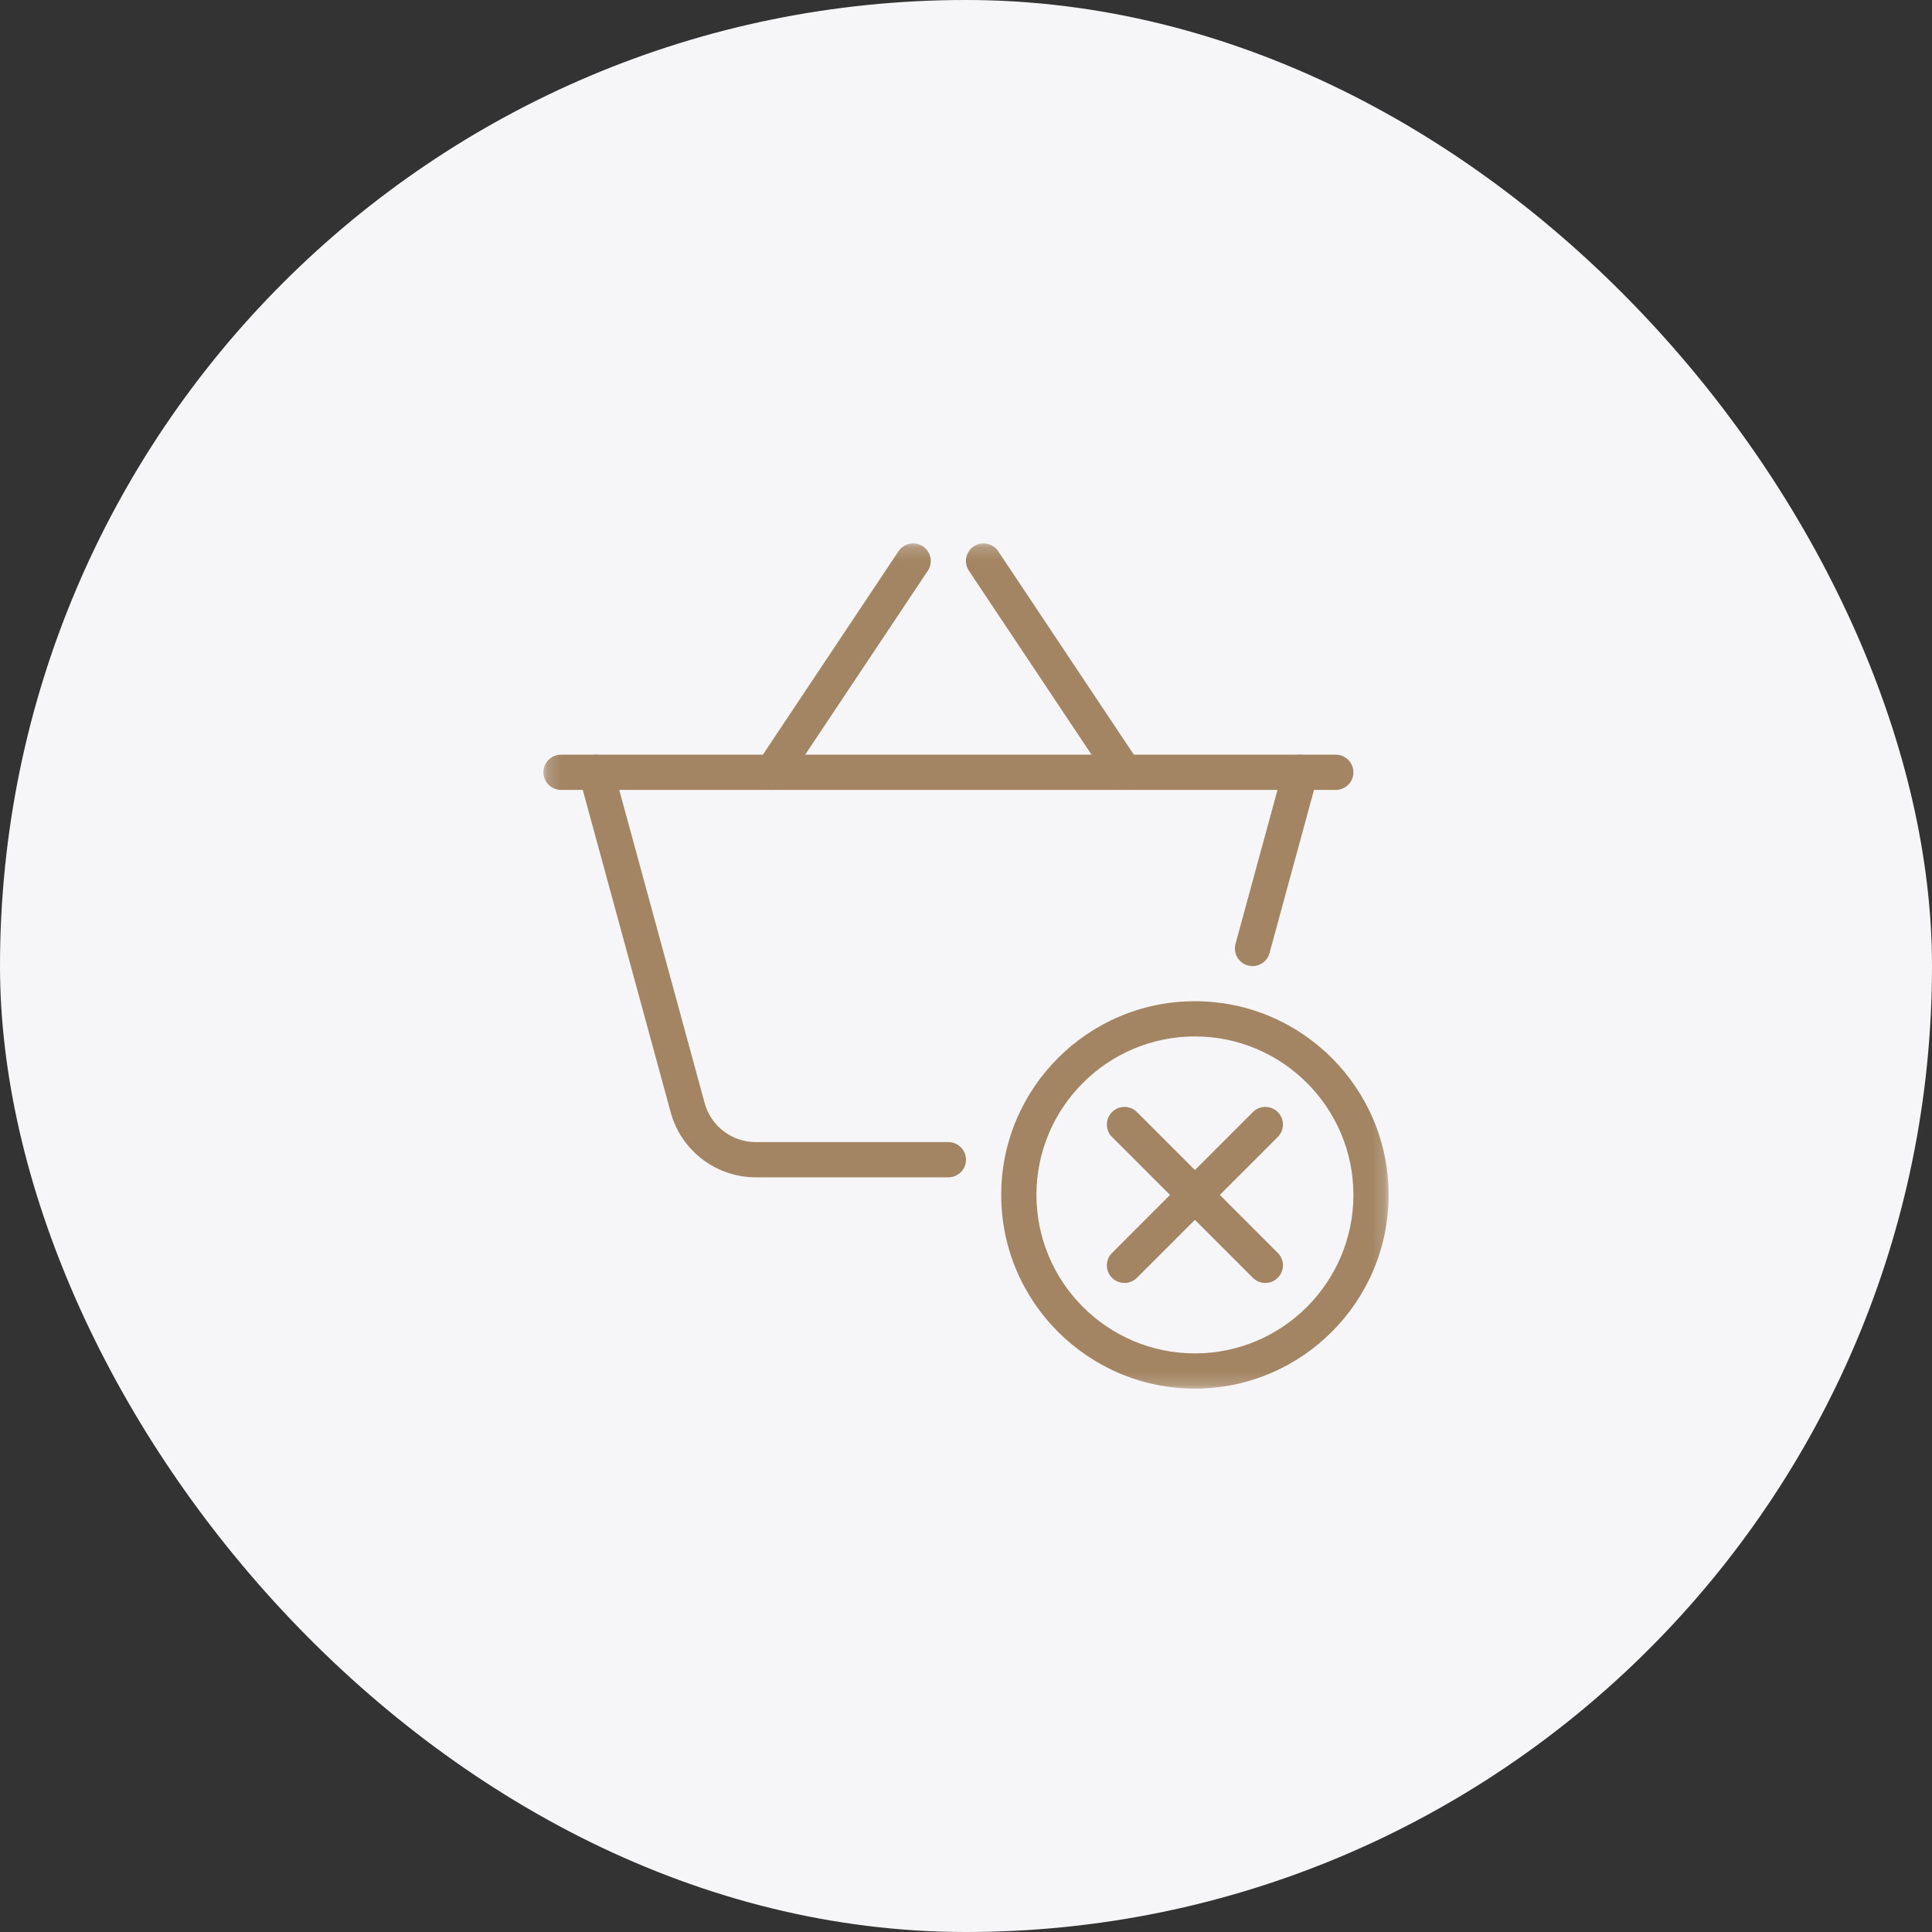
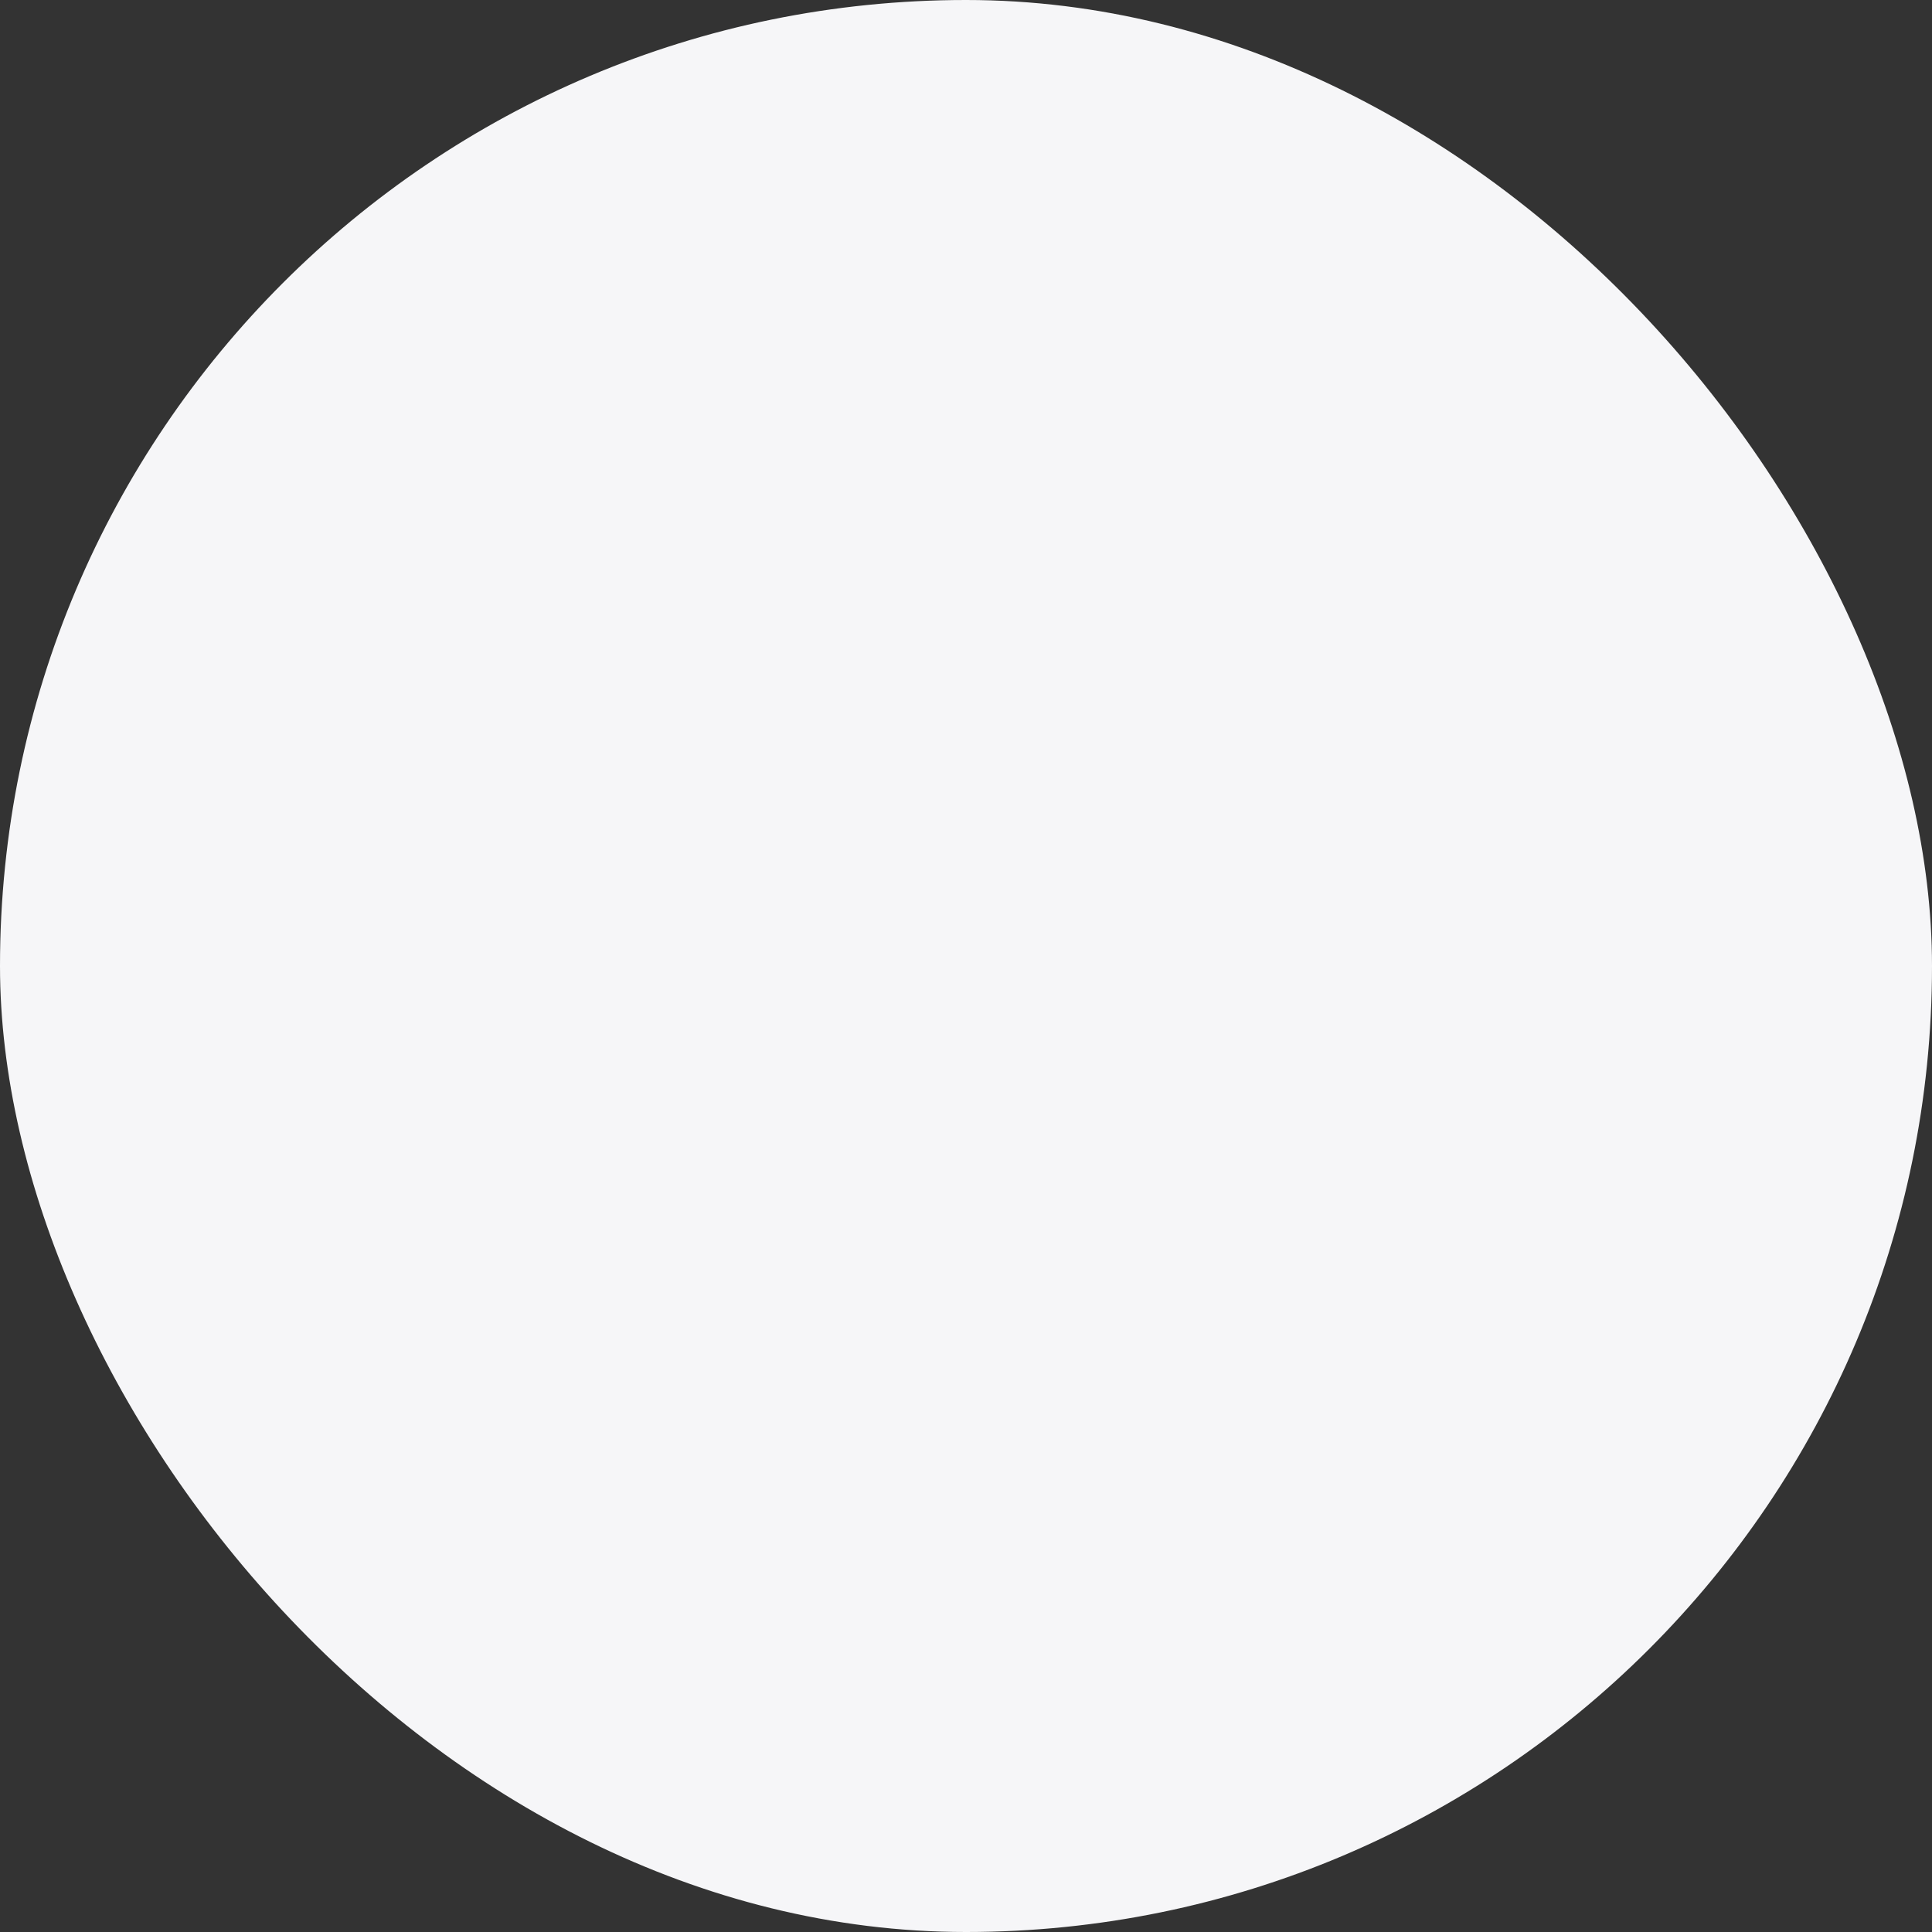
<svg xmlns="http://www.w3.org/2000/svg" width="150" height="150" viewBox="0 0 150 150" fill="none">
  <rect x="0" y="0" width="150" height="150" fill="#333333" stroke="none" />
  <rect width="150" height="150" rx="75" fill="#F6F6F8" />
  <mask id="mask0_869_5708" style="mask-type:luminance" maskUnits="userSpaceOnUse" x="42" y="42" width="66" height="66">
-     <path d="M42.188 42.188H107.812V107.812H42.188V42.188Z" fill="white" />
-   </mask>
+     </mask>
  <g mask="url(#mask0_869_5708)">
    <path d="M103.711 61.328H43.555C42.8 61.328 42.188 60.716 42.188 59.961C42.188 59.206 42.8 58.594 43.555 58.594H103.711C104.466 58.594 105.078 59.206 105.078 59.961C105.078 60.716 104.466 61.328 103.711 61.328Z" fill="#A38563" />
-     <path d="M97.247 75.008C97.126 75.008 97.006 74.995 96.886 74.959C96.156 74.759 95.726 74.007 95.926 73.28L99.656 59.6C99.852 58.87 100.613 58.444 101.334 58.64C102.065 58.84 102.494 59.592 102.294 60.319L98.564 73.999C98.4 74.609 97.848 75.008 97.247 75.008Z" fill="#A38563" />
    <path d="M73.632 91.406H58.67C55.594 91.406 52.884 89.336 52.075 86.37L44.971 60.319C44.771 59.592 45.2 58.84 45.931 58.643C46.655 58.446 47.41 58.873 47.607 59.603L54.711 85.65C55.197 87.428 56.824 88.672 58.67 88.672H73.632C74.387 88.672 75 89.284 75 90.039C75 90.794 74.387 91.406 73.632 91.406Z" fill="#A38563" />
-     <path d="M59.961 61.328C59.698 61.328 59.436 61.254 59.203 61.099C58.574 60.68 58.405 59.833 58.823 59.204L69.761 42.797C70.176 42.171 71.024 41.999 71.656 42.417C72.284 42.836 72.454 43.683 72.036 44.312L61.098 60.718C60.836 61.115 60.401 61.328 59.961 61.328Z" fill="#A38563" />
    <path d="M87.303 61.328C86.86 61.328 86.428 61.115 86.163 60.718L75.225 44.312C74.807 43.683 74.977 42.836 75.606 42.417C76.234 41.999 77.082 42.169 77.501 42.797L88.438 59.204C88.856 59.833 88.687 60.68 88.058 61.099C87.828 61.254 87.566 61.328 87.303 61.328Z" fill="#A38563" />
    <path d="M92.773 107.812C84.48 107.812 77.734 101.067 77.734 92.773C77.734 84.48 84.48 77.734 92.773 77.734C101.067 77.734 107.812 84.48 107.812 92.773C107.812 101.067 101.067 107.812 92.773 107.812ZM92.773 80.469C85.99 80.469 80.469 85.99 80.469 92.773C80.469 99.557 85.99 105.078 92.773 105.078C99.557 105.078 105.078 99.557 105.078 92.773C105.078 85.99 99.557 80.469 92.773 80.469Z" fill="#A38563" />
-     <path d="M98.243 99.609C97.893 99.609 97.543 99.475 97.275 99.21L86.337 88.273C85.804 87.74 85.804 86.873 86.337 86.34C86.871 85.806 87.737 85.806 88.271 86.34L99.208 97.277C99.741 97.81 99.741 98.677 99.208 99.21C98.943 99.475 98.593 99.609 98.243 99.609Z" fill="#A38563" />
    <path d="M87.305 99.609C86.955 99.609 86.605 99.475 86.337 99.21C85.804 98.677 85.804 97.81 86.337 97.277L97.275 86.34C97.808 85.806 98.675 85.806 99.208 86.34C99.741 86.873 99.741 87.74 99.208 88.273L88.271 99.21C88.005 99.475 87.655 99.609 87.305 99.609Z" fill="#A38563" />
  </g>
</svg>